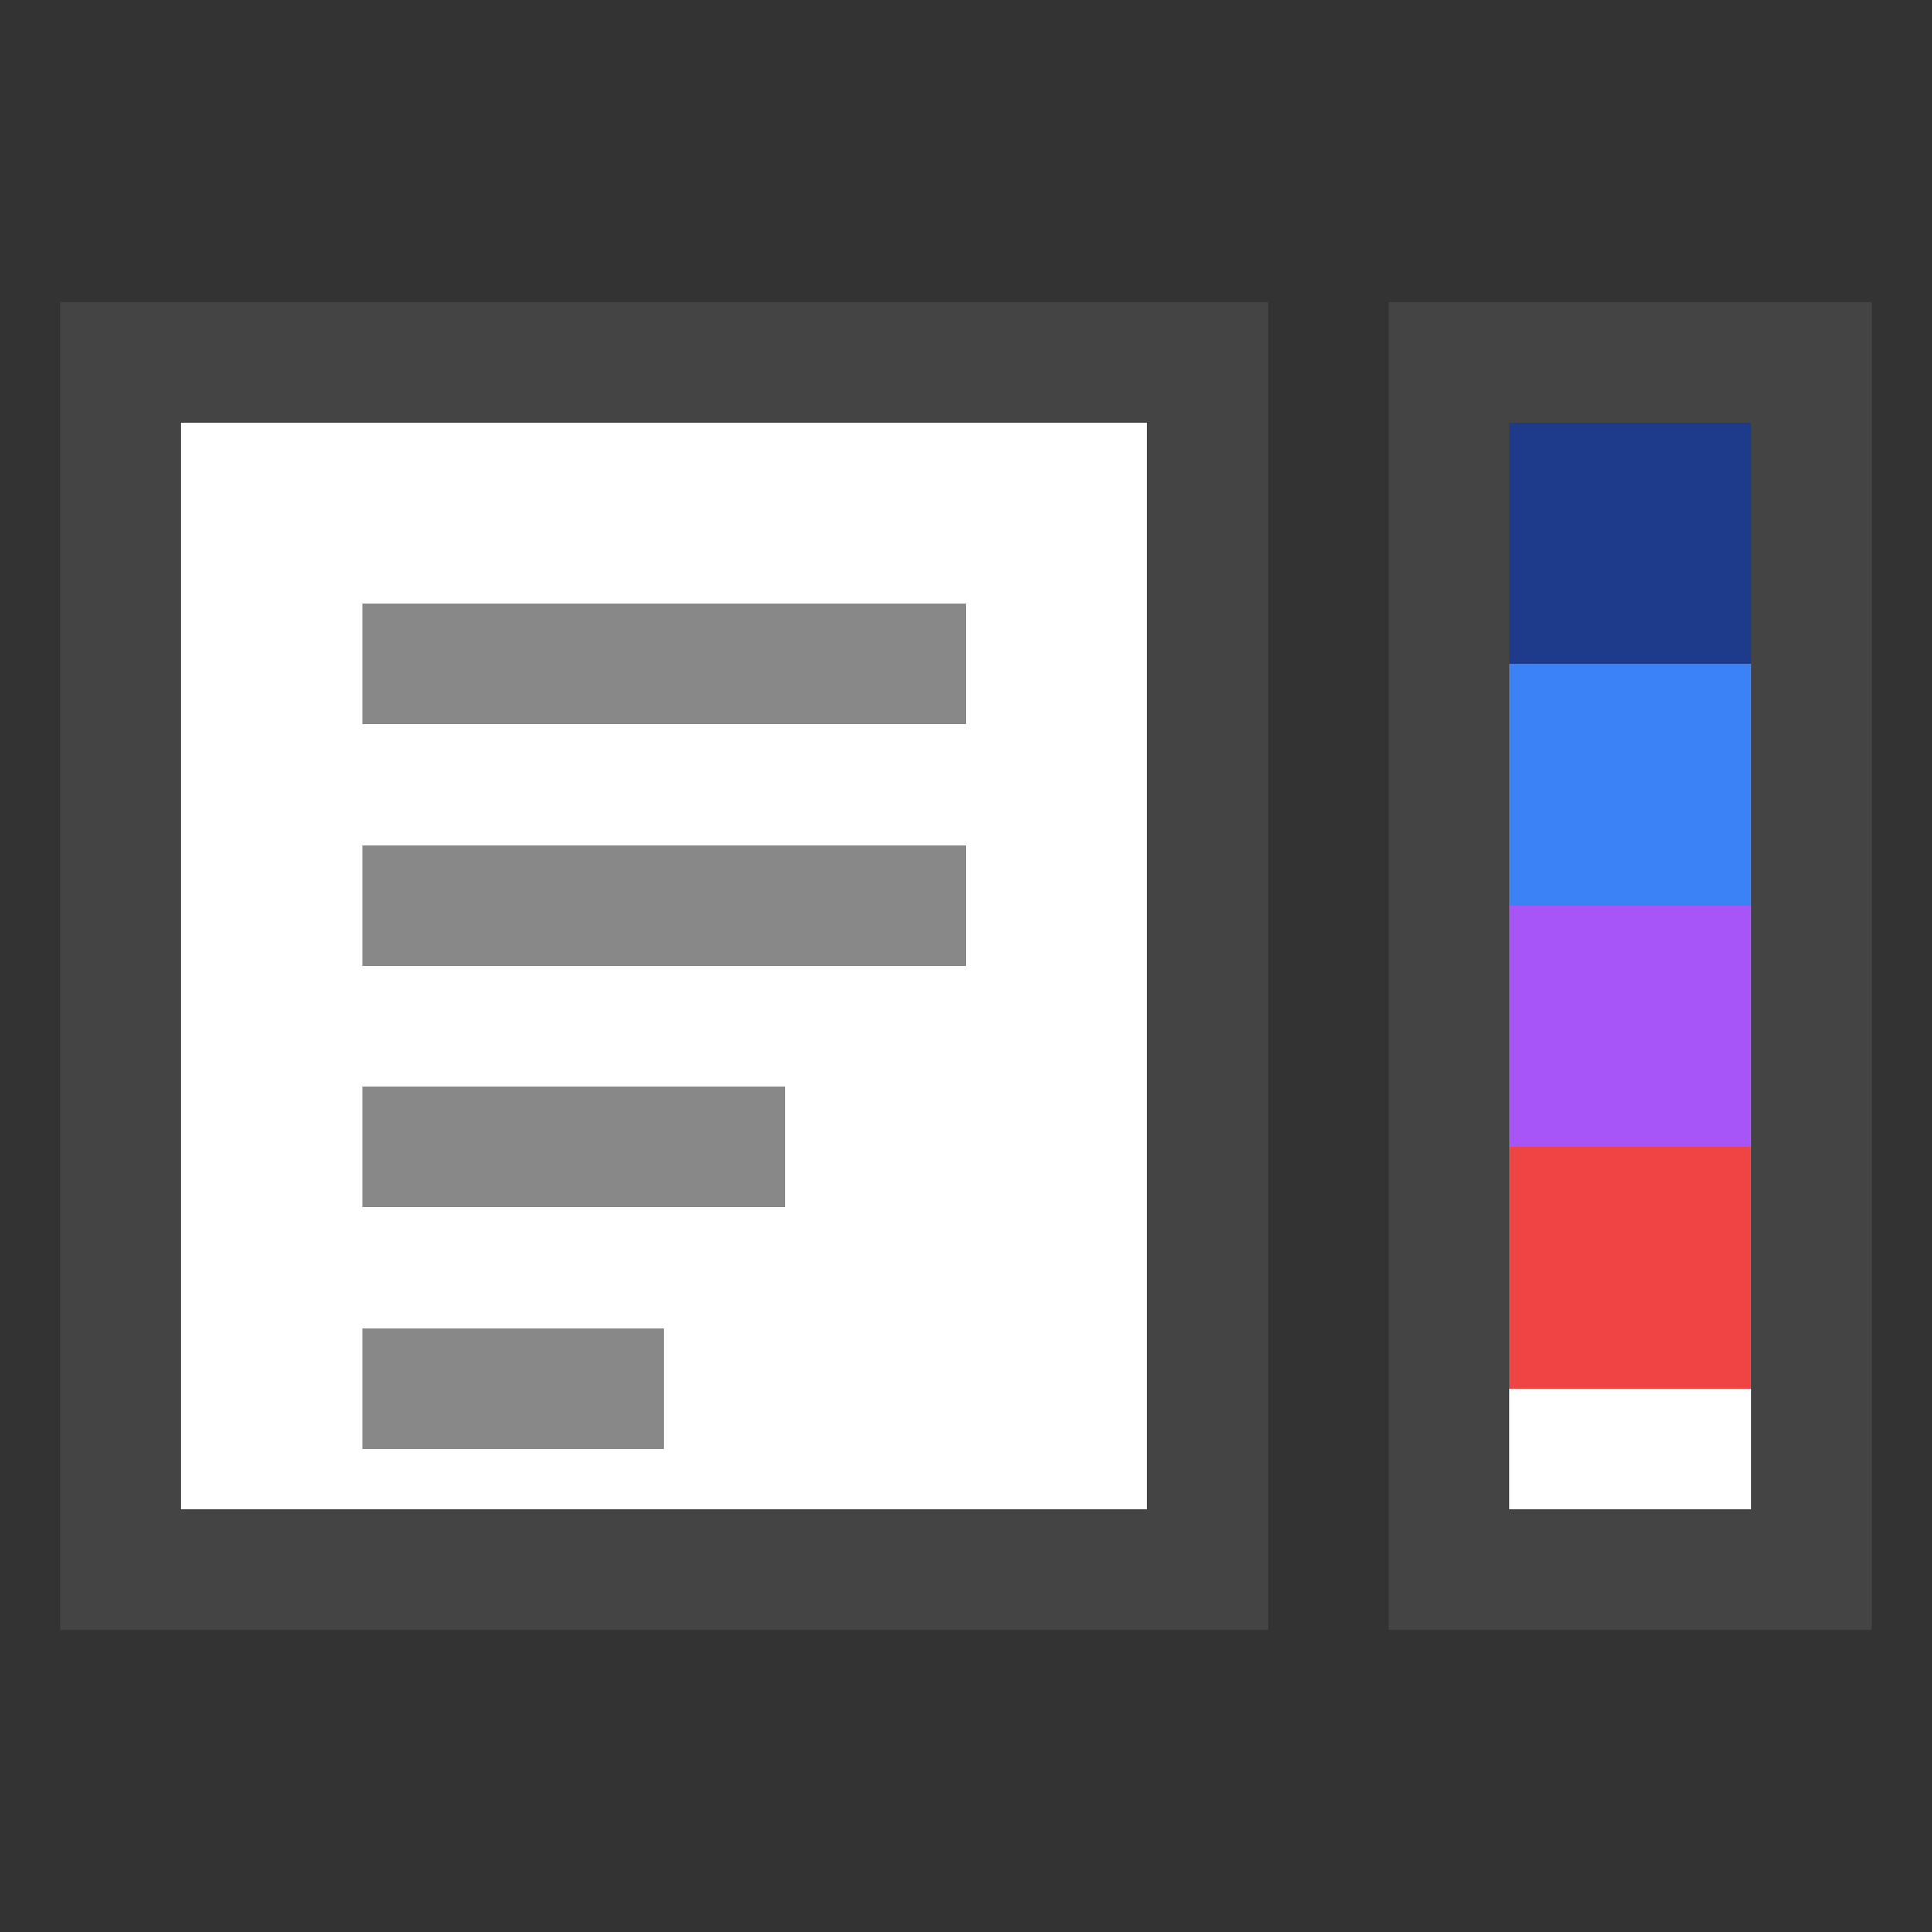
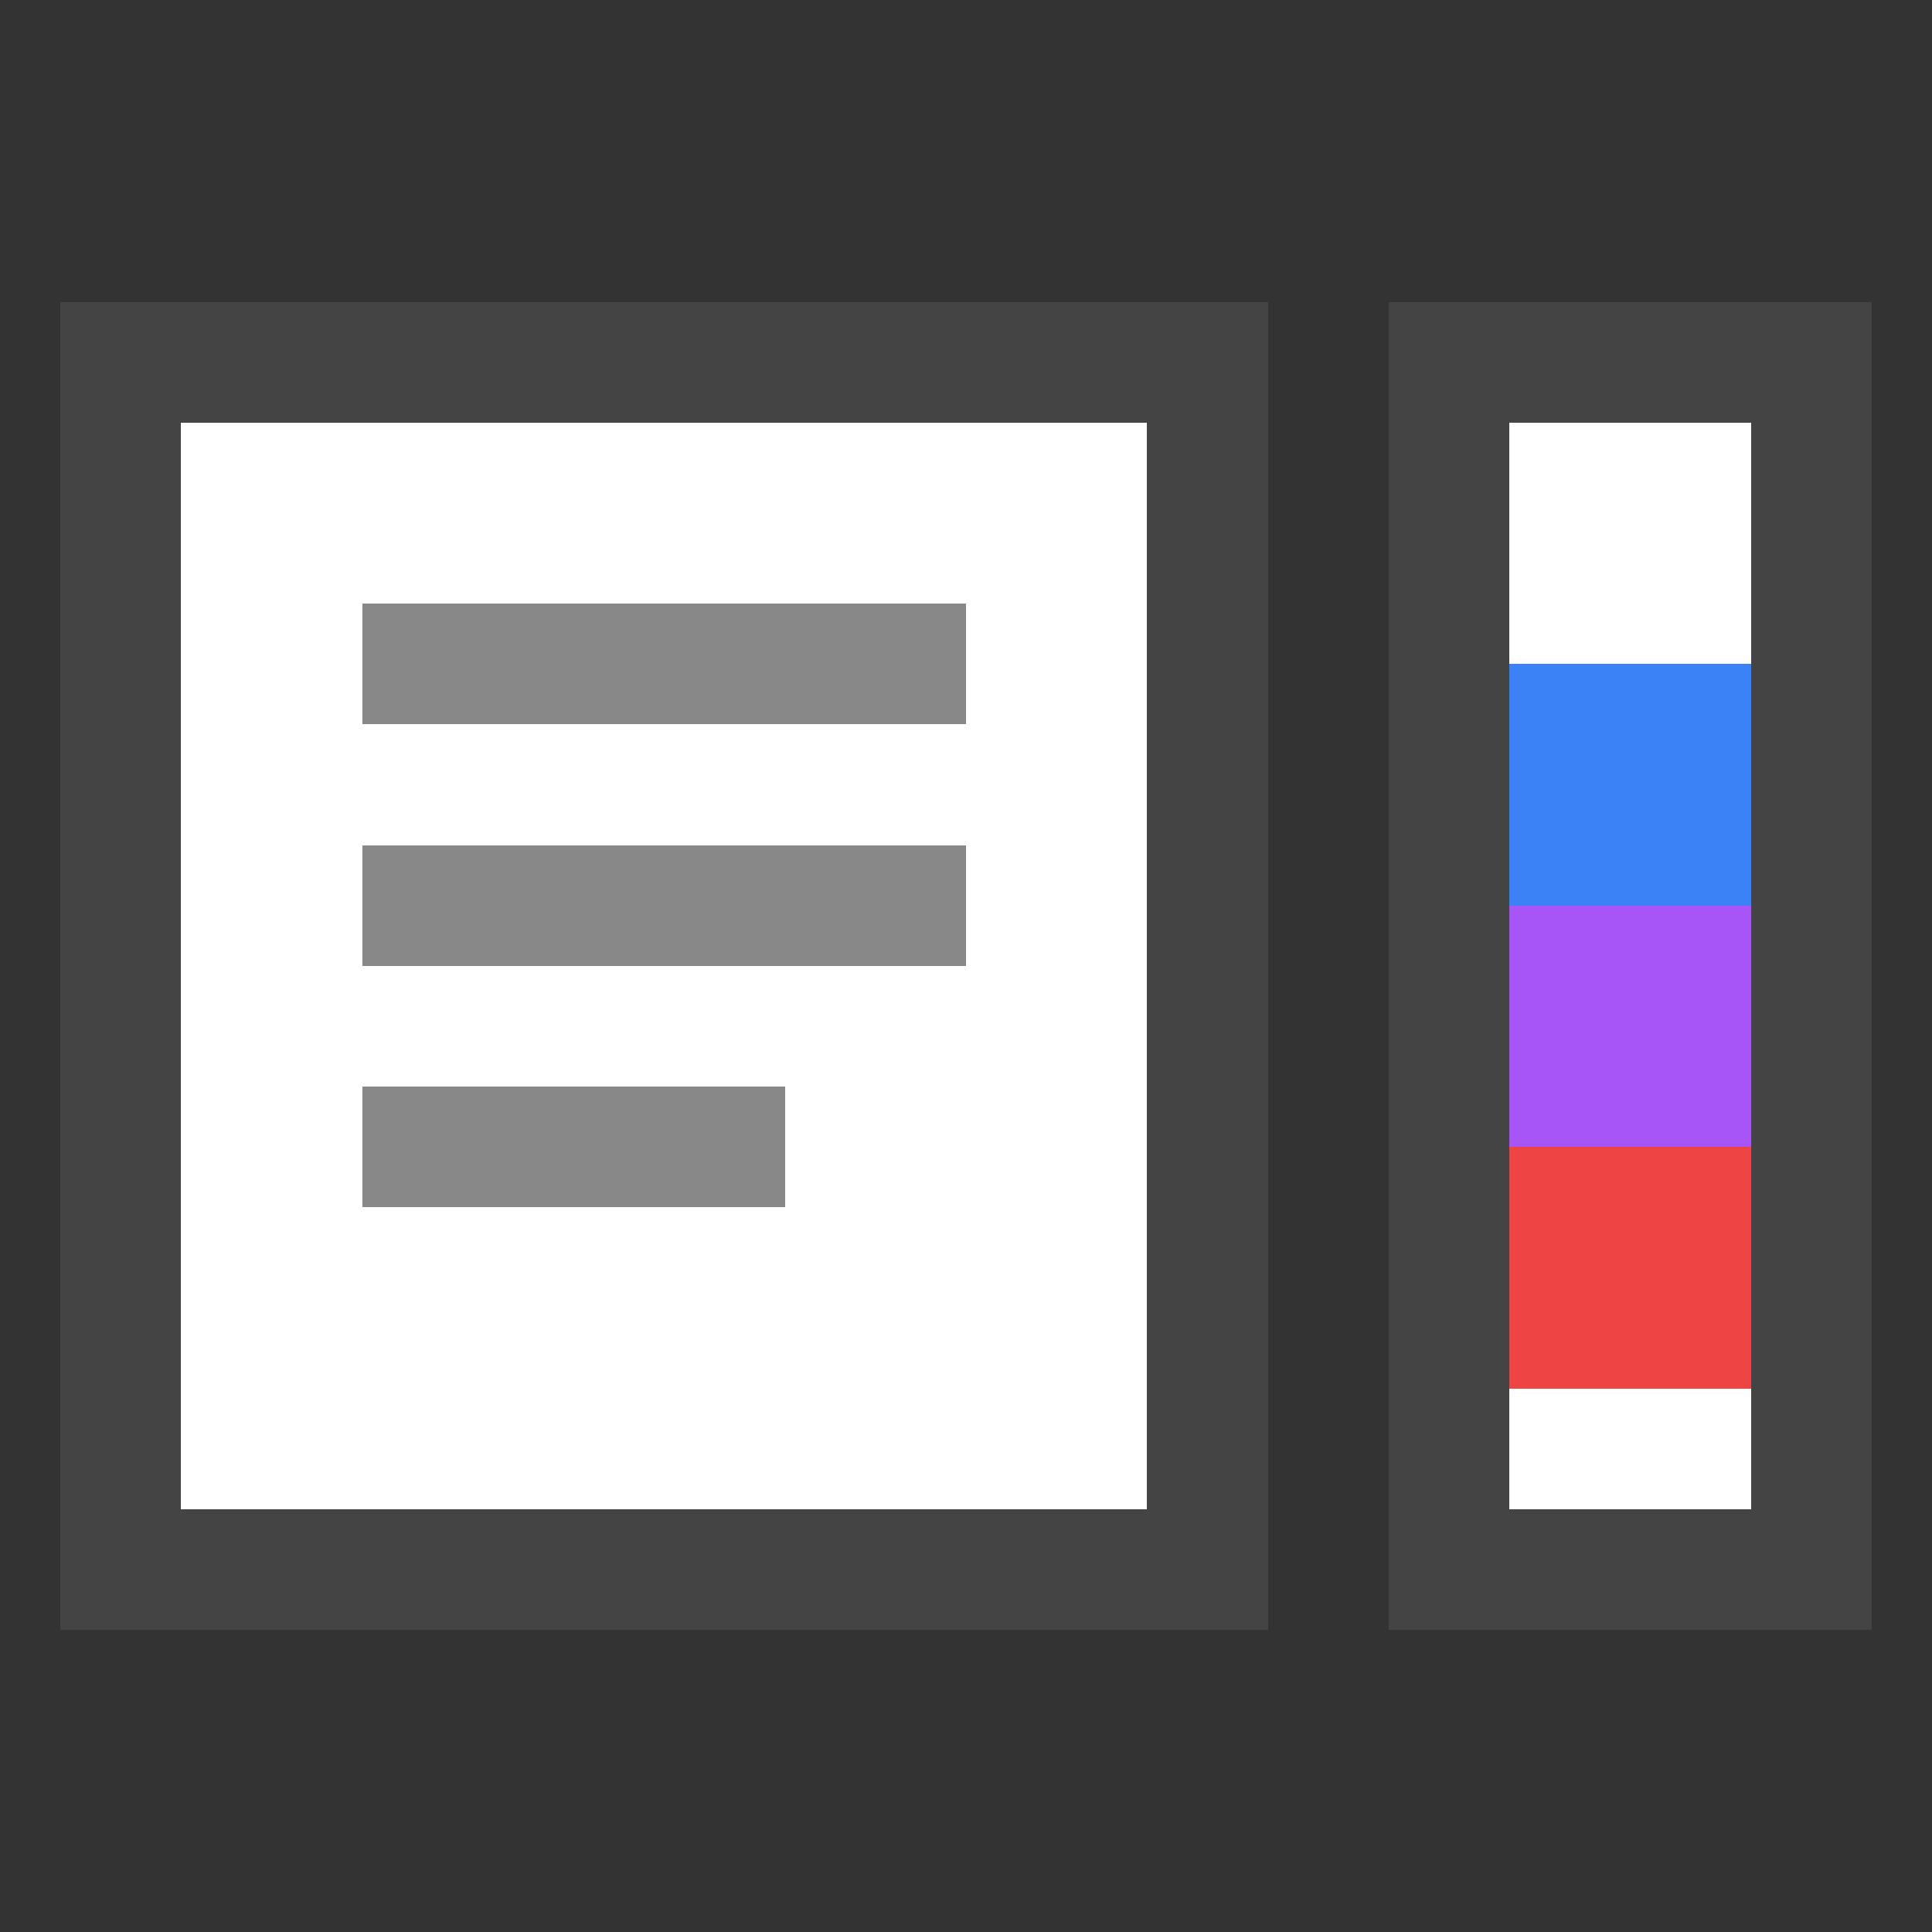
<svg xmlns="http://www.w3.org/2000/svg" width="32" height="32" shape-rendering="crispEdges">
  <rect width="100%" height="100%" fill="#333333" stroke="none" />
  <rect x="2" y="6" width="18" height="20" fill="#ffffff" stroke="#444444" stroke-width="2" />
  <rect x="6" y="10" width="10" height="2" fill="#888888" />
  <rect x="6" y="14" width="10" height="2" fill="#888888" />
  <rect x="6" y="18" width="7" height="2" fill="#888888" />
-   <rect x="6" y="22" width="5" height="2" fill="#888888" />
  <rect x="24" y="6" width="6" height="20" fill="#ffffff" stroke="#444444" stroke-width="2" />
-   <rect x="25" y="7" width="4" height="4" fill="#1e3a8a" />
  <rect x="25" y="11" width="4" height="4" fill="#3b82f6" />
  <rect x="25" y="15" width="4" height="4" fill="#a855f7" />
  <rect x="25" y="19" width="4" height="4" fill="#ef4444" />
</svg>